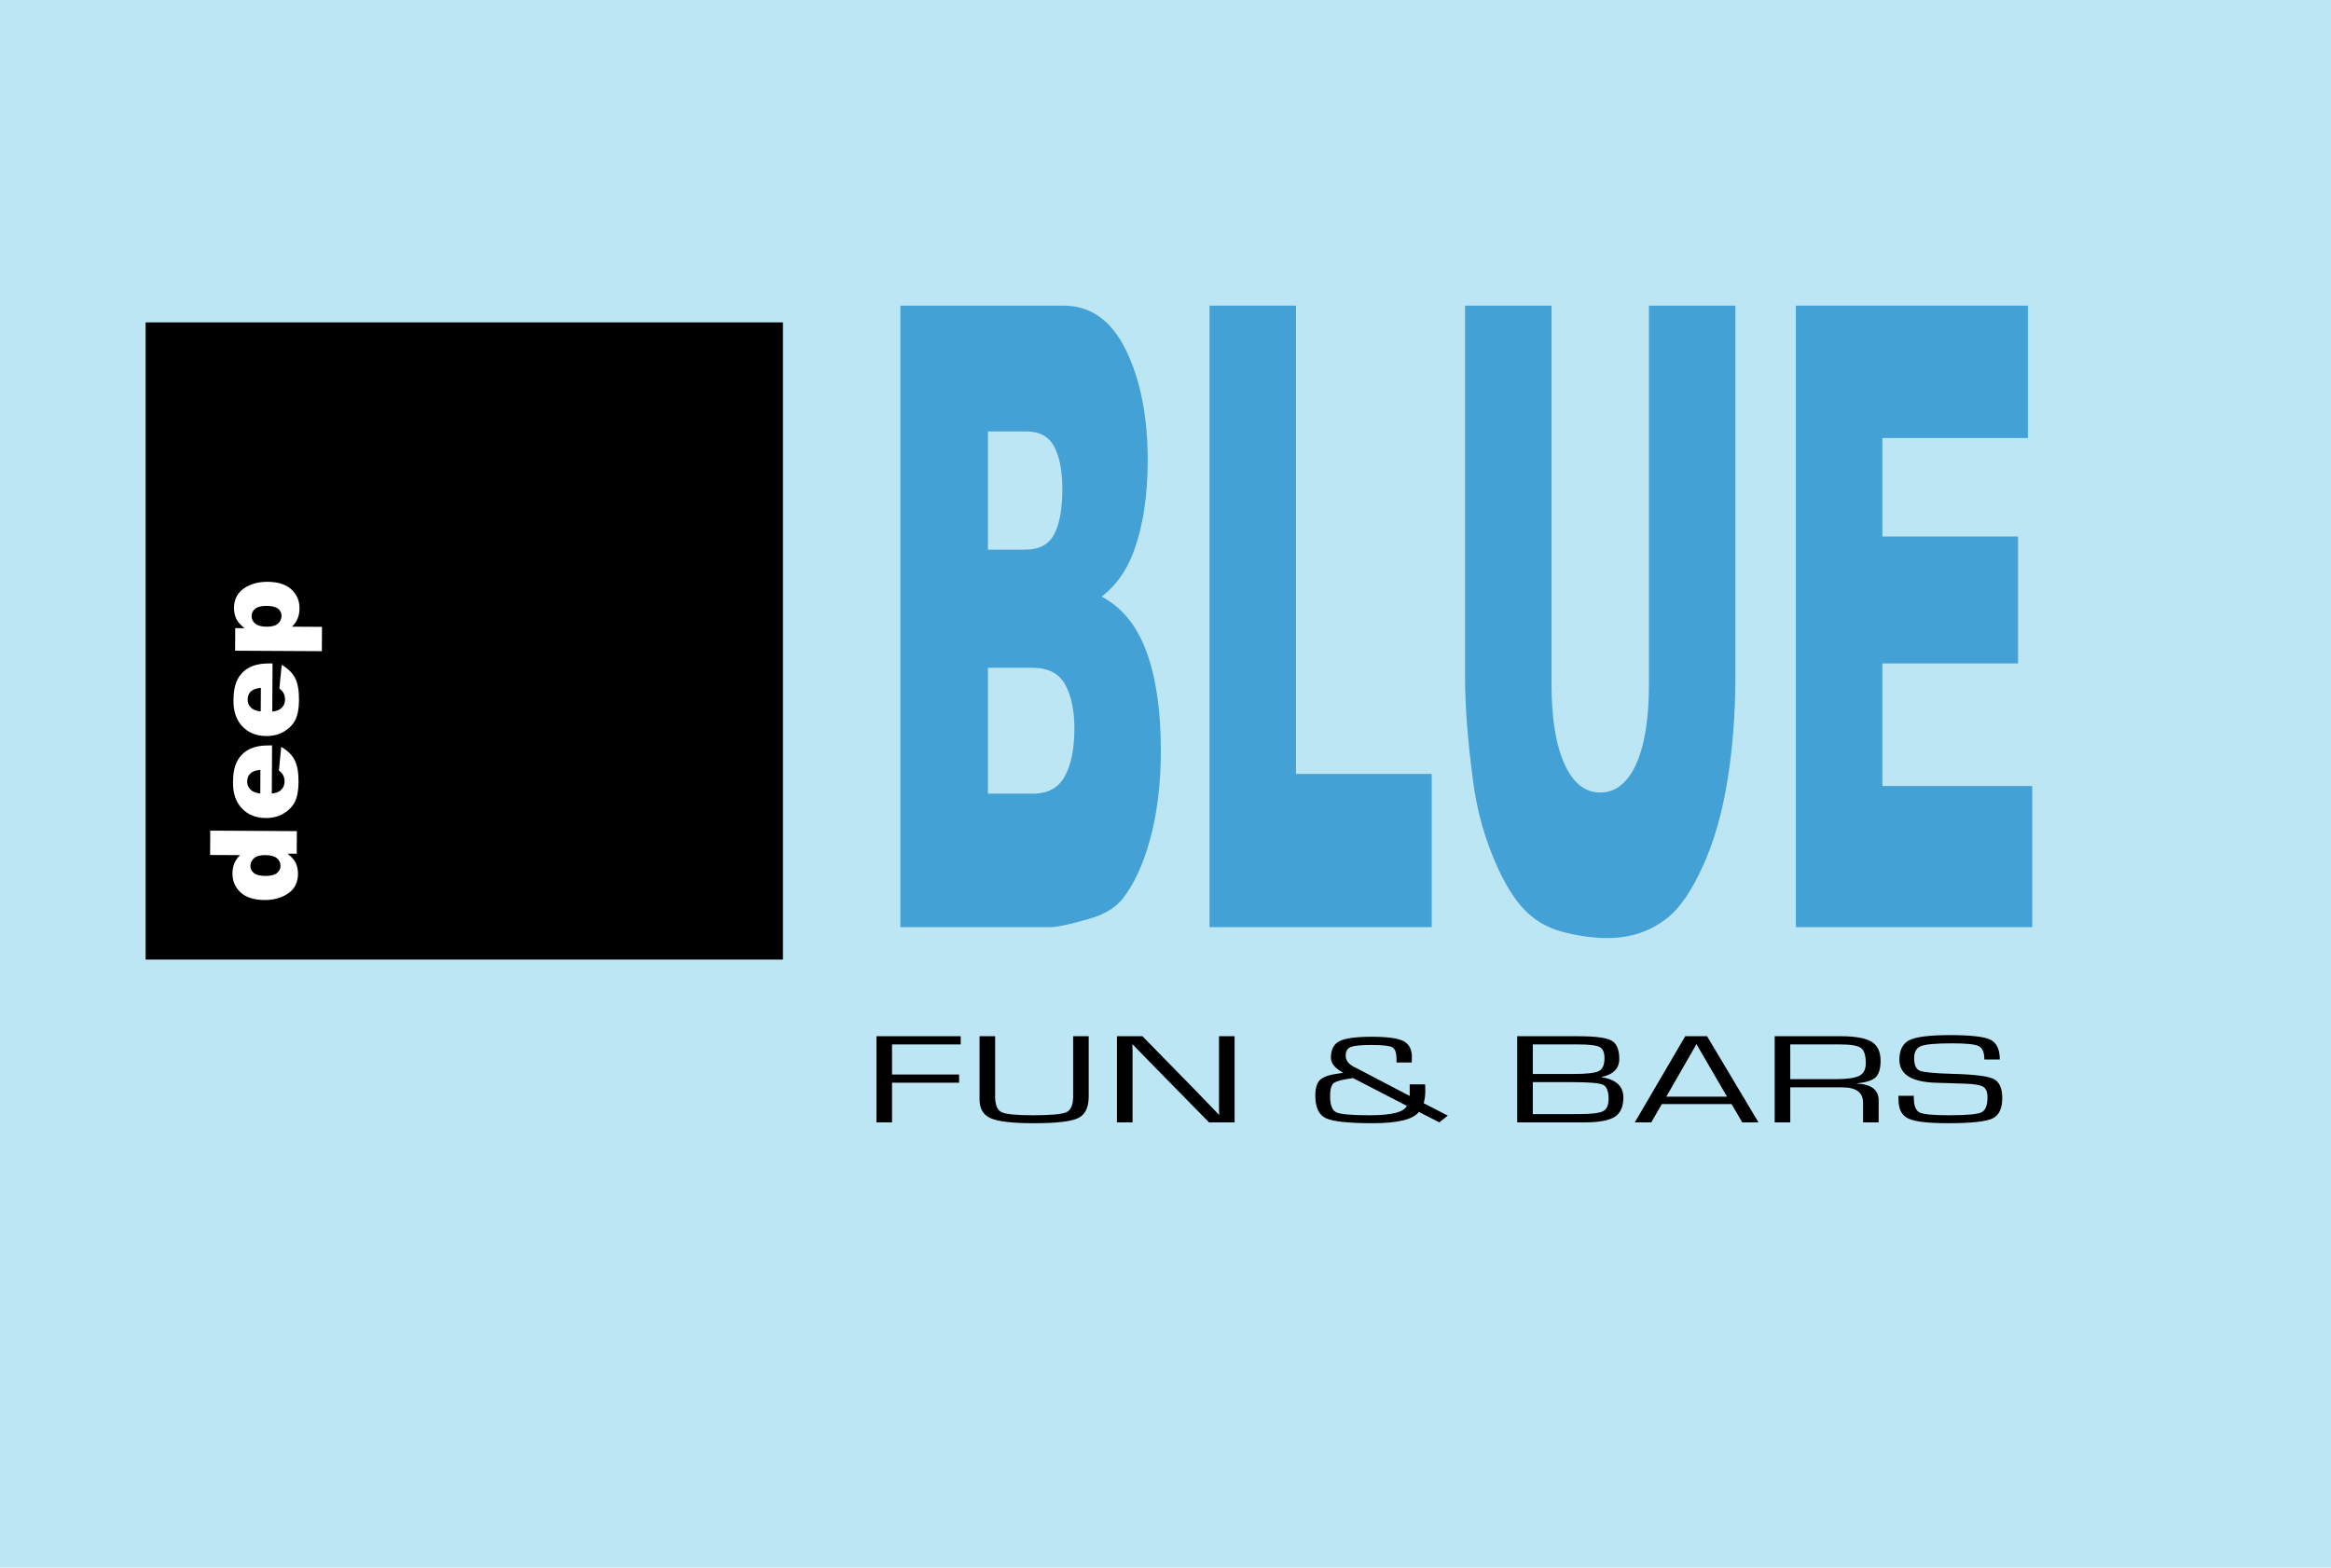
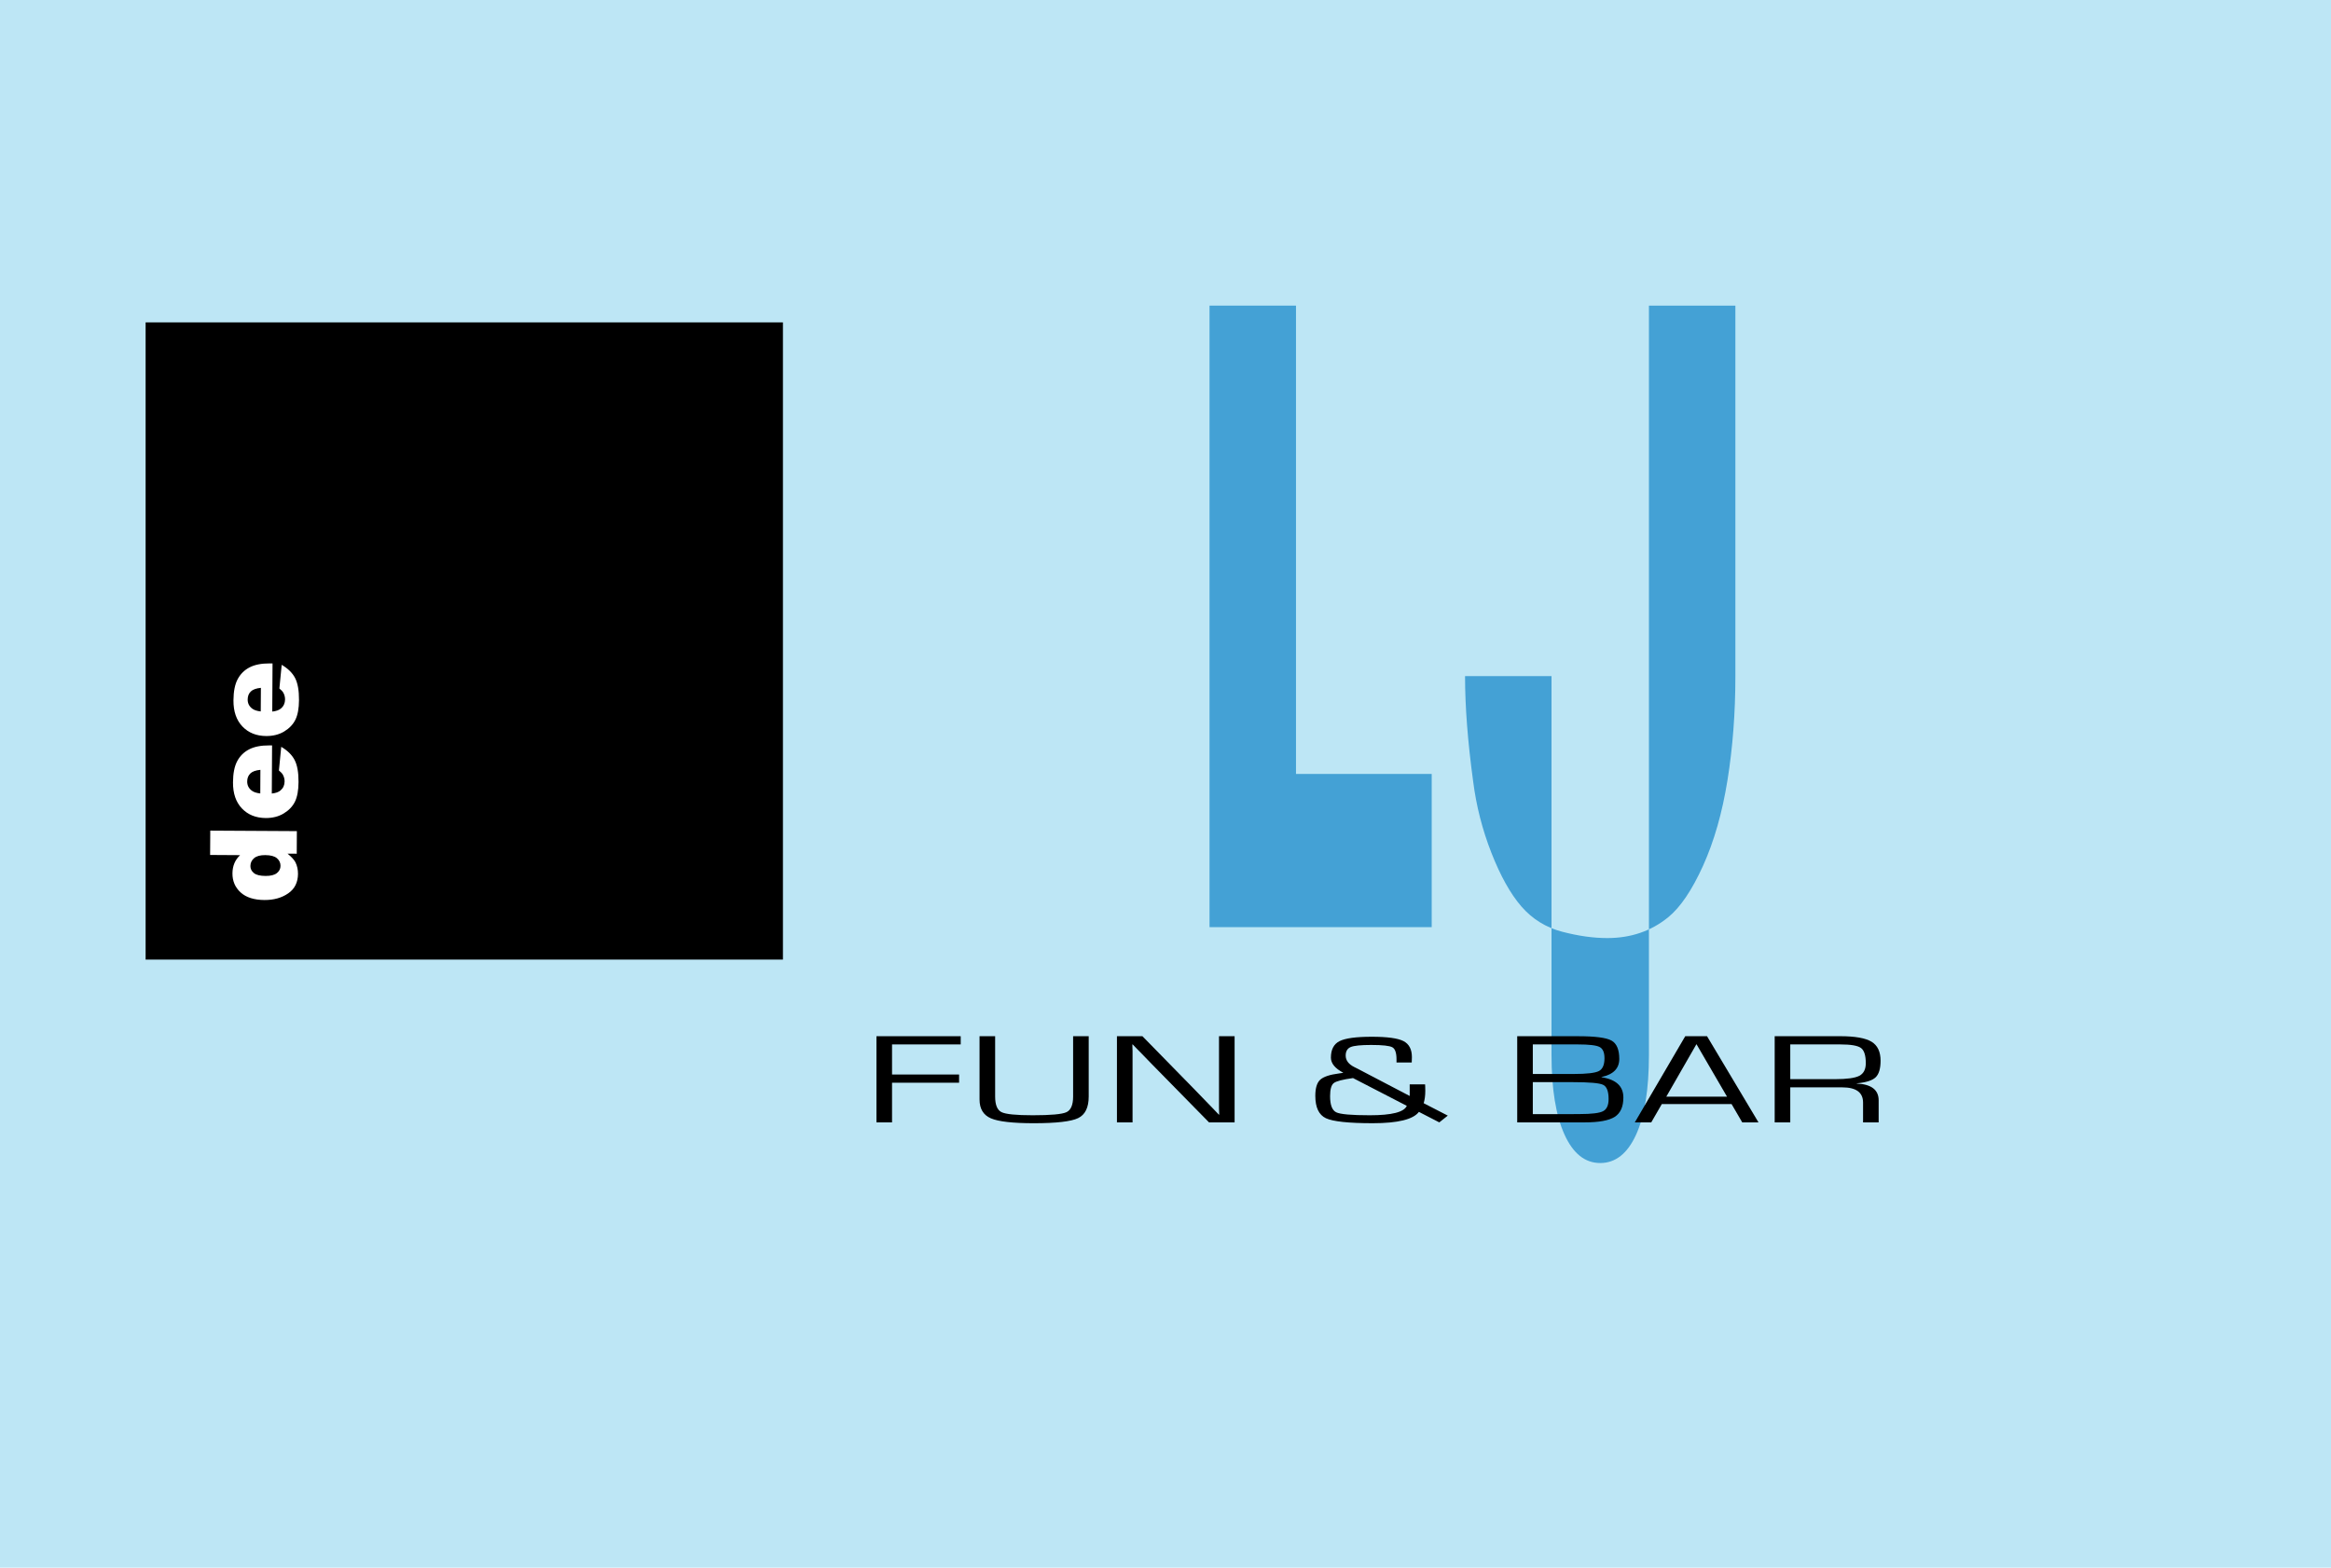
<svg xmlns="http://www.w3.org/2000/svg" version="1.0" id="Layer_1" x="0px" y="0px" width="175.748px" height="118.215px" viewBox="0 0 175.748 118.215" enable-background="new 0 0 175.748 118.215" xml:space="preserve">
  <g>
    <polygon fill-rule="evenodd" clip-rule="evenodd" fill="#BDE6F5" points="175.748,118.215 0,118.215 0,0 175.748,0    175.748,118.215  " />
    <polygon fill-rule="evenodd" clip-rule="evenodd" points="59.03,72.363 10.979,72.363 10.979,24.311 59.03,24.311 59.03,72.363     " />
    <path fill-rule="evenodd" clip-rule="evenodd" fill="#FFFFFF" d="M20.88,64.719c0.181,0.156,0.271,0.348,0.269,0.578   c-0.001,0.217-0.092,0.396-0.273,0.543c-0.181,0.145-0.465,0.217-0.853,0.215c-0.414-0.002-0.708-0.074-0.883-0.219   c-0.175-0.143-0.262-0.318-0.26-0.529c0.001-0.238,0.094-0.438,0.278-0.594c0.184-0.154,0.462-0.232,0.834-0.229   C20.404,64.486,20.699,64.564,20.88,64.719L20.88,64.719z M15.842,64.473l2.261,0.014c-0.19,0.178-0.334,0.381-0.43,0.609   s-0.145,0.484-0.147,0.768c-0.003,0.578,0.203,1.057,0.616,1.434c0.414,0.377,1.014,0.568,1.798,0.572   c0.702,0.004,1.297-0.162,1.787-0.5c0.49-0.336,0.736-0.826,0.74-1.471c0.002-0.32-0.062-0.611-0.191-0.873   c-0.103-0.195-0.302-0.414-0.599-0.652l0.696,0.004l0.009-1.703l-6.529-0.037L15.842,64.473L15.842,64.473z" />
    <path fill-rule="evenodd" clip-rule="evenodd" fill="#FFFFFF" d="M19.624,59.834c-0.285-0.031-0.5-0.102-0.643-0.213   c-0.23-0.173-0.344-0.402-0.343-0.69c0.001-0.248,0.08-0.449,0.233-0.6s0.408-0.244,0.762-0.277L19.624,59.834L19.624,59.834z    M20.306,56.211c-0.625-0.003-1.133,0.096-1.524,0.299c-0.392,0.202-0.691,0.499-0.898,0.889c-0.208,0.392-0.313,0.924-0.317,1.602   c-0.005,0.834,0.22,1.489,0.675,1.966s1.053,0.715,1.793,0.721c0.521,0.002,0.974-0.113,1.359-0.348   c0.387-0.234,0.668-0.529,0.844-0.887c0.176-0.359,0.266-0.852,0.27-1.478c0.004-0.721-0.094-1.275-0.295-1.663   c-0.201-0.387-0.537-0.718-1.009-0.994l-0.175,1.784c0.142,0.113,0.241,0.219,0.297,0.317c0.089,0.161,0.132,0.33,0.131,0.507   c-0.001,0.282-0.105,0.51-0.312,0.684c-0.144,0.123-0.361,0.2-0.653,0.231l0.021-3.63L20.306,56.211L20.306,56.211z" />
    <path fill-rule="evenodd" clip-rule="evenodd" fill="#FFFFFF" d="M19.659,53.65c-0.285-0.031-0.499-0.102-0.643-0.212   c-0.229-0.173-0.344-0.403-0.342-0.69c0.001-0.249,0.079-0.449,0.233-0.6c0.154-0.151,0.408-0.244,0.763-0.278L19.659,53.65   L19.659,53.65z M20.341,50.028c-0.625-0.003-1.133,0.096-1.524,0.299c-0.391,0.203-0.69,0.5-0.898,0.89   c-0.208,0.391-0.313,0.924-0.317,1.601c-0.005,0.834,0.221,1.49,0.676,1.966c0.455,0.476,1.053,0.716,1.792,0.72   c0.521,0.003,0.974-0.112,1.36-0.346c0.386-0.234,0.667-0.53,0.844-0.888c0.175-0.358,0.266-0.85,0.269-1.477   c0.004-0.722-0.094-1.275-0.294-1.663c-0.201-0.387-0.538-0.718-1.01-0.994l-0.175,1.784c0.142,0.113,0.241,0.219,0.298,0.317   c0.087,0.161,0.131,0.33,0.13,0.507c-0.001,0.282-0.105,0.509-0.312,0.684c-0.144,0.124-0.361,0.201-0.653,0.232l0.021-3.631   L20.341,50.028L20.341,50.028z" />
-     <path fill-rule="evenodd" clip-rule="evenodd" fill="#FFFFFF" d="M19.237,47.025c-0.18-0.155-0.27-0.348-0.269-0.579   c0.001-0.213,0.092-0.393,0.273-0.54c0.181-0.147,0.462-0.22,0.845-0.217c0.416,0.002,0.71,0.075,0.883,0.218   c0.173,0.143,0.259,0.319,0.258,0.53c-0.001,0.239-0.093,0.437-0.275,0.593c-0.182,0.155-0.46,0.232-0.834,0.23   C19.711,47.258,19.417,47.18,19.237,47.025L19.237,47.025z M24.276,47.271l-2.261-0.013c0.189-0.179,0.331-0.384,0.424-0.614   c0.094-0.229,0.142-0.483,0.143-0.762c0.003-0.575-0.2-1.053-0.609-1.432c-0.409-0.378-1.008-0.57-1.795-0.575   c-0.713-0.004-1.313,0.166-1.8,0.508c-0.486,0.343-0.731,0.831-0.735,1.463c-0.002,0.32,0.066,0.613,0.204,0.878   c0.103,0.196,0.3,0.413,0.591,0.648l-0.701-0.004l-0.01,1.702l6.54,0.036L24.276,47.271L24.276,47.271z" />
-     <path fill-rule="evenodd" clip-rule="evenodd" fill="#44A1D5" d="M74.486,32.536h2.917c0.983,0,1.678,0.385,2.084,1.154   c0.406,0.77,0.609,1.838,0.609,3.205c0,1.475-0.204,2.604-0.609,3.383c-0.406,0.78-1.122,1.169-2.148,1.169h-2.853V32.536   L74.486,32.536z M67.885,69.916h11.328c0.491,0,1.475-0.213,2.952-0.641c1.112-0.318,1.946-0.828,2.503-1.533   c0.876-1.129,1.572-2.662,2.084-4.602c0.513-1.938,0.771-4.119,0.771-6.549c0-2.982-0.359-5.459-1.077-7.429   c-0.718-1.97-1.848-3.36-3.39-4.169c1.008-0.767,1.781-1.812,2.317-3.136c0.772-1.982,1.159-4.36,1.159-7.133   c0-3.306-0.547-6.078-1.638-8.317c-1.091-2.24-2.664-3.36-4.717-3.36H67.885V69.916L67.885,69.916z M74.486,50.359h3.373   c1.167,0,1.983,0.422,2.449,1.262c0.464,0.842,0.697,1.955,0.697,3.338c0,1.492-0.238,2.679-0.714,3.563   c-0.476,0.885-1.275,1.326-2.399,1.326h-3.405V50.359L74.486,50.359z" />
    <polygon fill-rule="evenodd" clip-rule="evenodd" fill="#44A1D5" points="91.194,23.047 97.713,23.047 97.713,58.363    107.945,58.363 107.945,69.916 91.194,69.916 91.194,23.047  " />
-     <path fill-rule="evenodd" clip-rule="evenodd" fill="#44A1D5" d="M124.322,23.047h6.519v27.939c0,2.771-0.199,5.387-0.595,7.848   c-0.396,2.463-1.011,4.615-1.845,6.457c-0.836,1.844-1.712,3.139-2.632,3.885c-1.284,1.043-2.814,1.564-4.59,1.564   c-1.049,0-2.183-0.16-3.402-0.479c-1.22-0.32-2.242-0.953-3.066-1.9c-0.823-0.949-1.577-2.297-2.263-4.045   c-0.685-1.748-1.145-3.549-1.379-5.402c-0.407-2.983-0.61-5.625-0.61-7.928V23.047h6.52v28.577c0,2.556,0.324,4.551,0.975,5.987   c0.649,1.437,1.548,2.154,2.697,2.154c1.147,0,2.047-0.707,2.697-2.123c0.649-1.416,0.975-3.421,0.975-6.019V23.047L124.322,23.047   z" />
-     <polygon fill-rule="evenodd" clip-rule="evenodd" fill="#44A1D5" points="135.401,23.047 152.896,23.047 152.896,33.031    141.921,33.031 141.921,40.458 152.152,40.458 152.152,50.029 141.921,50.029 141.921,59.271 153.225,59.271 153.225,69.916    135.401,69.916 135.401,23.047  " />
+     <path fill-rule="evenodd" clip-rule="evenodd" fill="#44A1D5" d="M124.322,23.047h6.519v27.939c0,2.771-0.199,5.387-0.595,7.848   c-0.396,2.463-1.011,4.615-1.845,6.457c-0.836,1.844-1.712,3.139-2.632,3.885c-1.284,1.043-2.814,1.564-4.59,1.564   c-1.049,0-2.183-0.16-3.402-0.479c-1.22-0.32-2.242-0.953-3.066-1.9c-0.823-0.949-1.577-2.297-2.263-4.045   c-0.685-1.748-1.145-3.549-1.379-5.402c-0.407-2.983-0.61-5.625-0.61-7.928h6.52v28.577c0,2.556,0.324,4.551,0.975,5.987   c0.649,1.437,1.548,2.154,2.697,2.154c1.147,0,2.047-0.707,2.697-2.123c0.649-1.416,0.975-3.421,0.975-6.019V23.047L124.322,23.047   z" />
    <polygon fill-rule="evenodd" clip-rule="evenodd" points="67.256,78.76 67.256,81.029 72.311,81.029 72.311,81.648 67.256,81.648    67.256,84.639 66.081,84.639 66.081,78.141 72.434,78.141 72.434,78.76 67.256,78.76  " />
    <path fill-rule="evenodd" clip-rule="evenodd" d="M80.908,78.141h1.176v4.551c0,0.826-0.266,1.369-0.796,1.625   c-0.53,0.256-1.643,0.385-3.338,0.385c-1.589,0-2.669-0.123-3.24-0.369c-0.571-0.246-0.856-0.721-0.856-1.42v-0.221v-4.551h1.176   v4.551c0,0.623,0.159,1.014,0.479,1.174c0.319,0.158,1.105,0.236,2.358,0.236c1.359,0,2.206-0.076,2.54-0.232   s0.502-0.549,0.502-1.178V78.141L80.908,78.141z" />
    <polygon fill-rule="evenodd" clip-rule="evenodd" points="93.084,78.141 93.084,84.639 91.155,84.639 86.81,80.211 86.104,79.482    85.754,79.127 85.405,78.764 85.375,78.764 85.381,79.006 85.39,79.256 85.39,79.732 85.39,84.639 84.213,84.639 84.213,78.141    86.134,78.141 89.925,82.014 90.912,83.033 91.406,83.543 91.894,84.053 91.924,84.053 91.916,83.809 91.908,83.559 91.908,83.072    91.908,78.141 93.084,78.141  " />
    <path fill-rule="evenodd" clip-rule="evenodd" d="M106.066,83.391c-0.203,0.475-1.133,0.711-2.789,0.711   c-1.384,0-2.229-0.074-2.534-0.225c-0.307-0.15-0.46-0.557-0.46-1.219c0-0.51,0.093-0.838,0.276-0.982   c0.185-0.145,0.669-0.271,1.453-0.379L106.066,83.391L106.066,83.391z M106.286,81.916v0.334v0.268v0.129l-3.909-2.045   l-0.258-0.129c-0.44-0.219-0.66-0.51-0.66-0.871c0-0.324,0.127-0.539,0.38-0.645c0.254-0.104,0.768-0.156,1.544-0.156   c0.855,0,1.388,0.059,1.596,0.176s0.312,0.42,0.312,0.908v0.236h1.148l0.012-0.402c0-0.588-0.212-0.992-0.638-1.211   c-0.426-0.217-1.221-0.326-2.385-0.326c-1.189,0-2.002,0.111-2.435,0.332s-0.648,0.635-0.648,1.244   c0,0.432,0.312,0.812,0.937,1.143c-0.142,0.021-0.245,0.037-0.311,0.045c-0.712,0.092-1.19,0.252-1.436,0.48   s-0.366,0.633-0.366,1.211c0,0.873,0.266,1.436,0.797,1.688c0.532,0.25,1.711,0.377,3.534,0.377c1.89,0,3.05-0.285,3.48-0.854   l1.537,0.791l0.64-0.51l-1.818-0.936c0.081-0.27,0.122-0.578,0.122-0.928l-0.007-0.328l-0.009-0.166h-1.16V81.916L106.286,81.916z" />
    <path fill-rule="evenodd" clip-rule="evenodd" d="M115.568,78.76h3.399c0.842,0,1.387,0.064,1.634,0.193   c0.248,0.127,0.371,0.41,0.371,0.85c0,0.498-0.141,0.82-0.424,0.967c-0.283,0.145-0.917,0.219-1.9,0.219h-3.08V78.76L115.568,78.76   z M119.484,84.639c1.075,0,1.829-0.141,2.263-0.42c0.433-0.277,0.649-0.764,0.649-1.455c0-0.854-0.55-1.363-1.649-1.531v-0.016   c0.894-0.191,1.34-0.646,1.34-1.363c0-0.707-0.197-1.17-0.591-1.387c-0.395-0.217-1.229-0.326-2.505-0.326h-4.599v6.498H119.484   L119.484,84.639z M115.568,81.605h3.019c1.238,0,1.998,0.066,2.277,0.199c0.279,0.131,0.418,0.49,0.418,1.074   c0,0.467-0.138,0.771-0.414,0.916s-0.862,0.217-1.755,0.217l-1.058,0.008h-2.487V81.605L115.568,81.605z" />
    <path fill-rule="evenodd" clip-rule="evenodd" d="M125.632,82.699l2.274-3.959l2.304,3.959H125.632L125.632,82.699z    M131.358,84.639h1.225l-3.879-6.498h-1.643l-3.803,6.498h1.24l0.798-1.383h5.256L131.358,84.639L131.358,84.639z" />
    <path fill-rule="evenodd" clip-rule="evenodd" d="M134.979,78.76h3.78c0.793,0,1.31,0.09,1.552,0.27   c0.241,0.178,0.362,0.561,0.362,1.146c0,0.465-0.163,0.781-0.488,0.951c-0.324,0.168-0.935,0.252-1.828,0.252h-3.378V78.76   L134.979,78.76z M134.979,84.639v-2.641h3.529h0.388c1.047,0,1.571,0.381,1.571,1.145v1.496h1.176v-1.664   c0-0.791-0.552-1.213-1.654-1.264v-0.016c0.701-0.064,1.176-0.217,1.425-0.453c0.248-0.238,0.374-0.654,0.374-1.252   c0-0.682-0.229-1.16-0.685-1.436c-0.457-0.275-1.243-0.414-2.359-0.414h-4.94v6.498H134.979L134.979,84.639z" />
-     <path fill-rule="evenodd" clip-rule="evenodd" d="M150.776,79.895h-1.163c0-0.531-0.141-0.865-0.419-1.006   s-0.935-0.211-1.969-0.211c-1.228,0-2.019,0.066-2.373,0.201c-0.355,0.135-0.533,0.436-0.533,0.904c0,0.523,0.14,0.844,0.419,0.959   c0.278,0.119,1.106,0.197,2.485,0.238c1.616,0.039,2.643,0.168,3.081,0.381s0.658,0.693,0.658,1.441   c0,0.803-0.253,1.32-0.757,1.551c-0.504,0.232-1.618,0.348-3.341,0.348c-1.494,0-2.489-0.117-2.983-0.35s-0.741-0.707-0.741-1.426   l-0.007-0.289h1.163v0.162c0,0.584,0.143,0.947,0.426,1.09s1.012,0.213,2.183,0.213c1.344,0,2.17-0.07,2.479-0.213   c0.309-0.143,0.464-0.52,0.464-1.137c0-0.396-0.105-0.66-0.315-0.793c-0.211-0.133-0.65-0.211-1.319-0.236l-1.218-0.039   l-1.155-0.037c-1.757-0.076-2.635-0.652-2.635-1.727c0-0.742,0.256-1.238,0.768-1.488s1.532-0.373,3.062-0.373   c1.551,0,2.562,0.115,3.033,0.346C150.541,78.637,150.776,79.133,150.776,79.895L150.776,79.895z" />
  </g>
</svg>